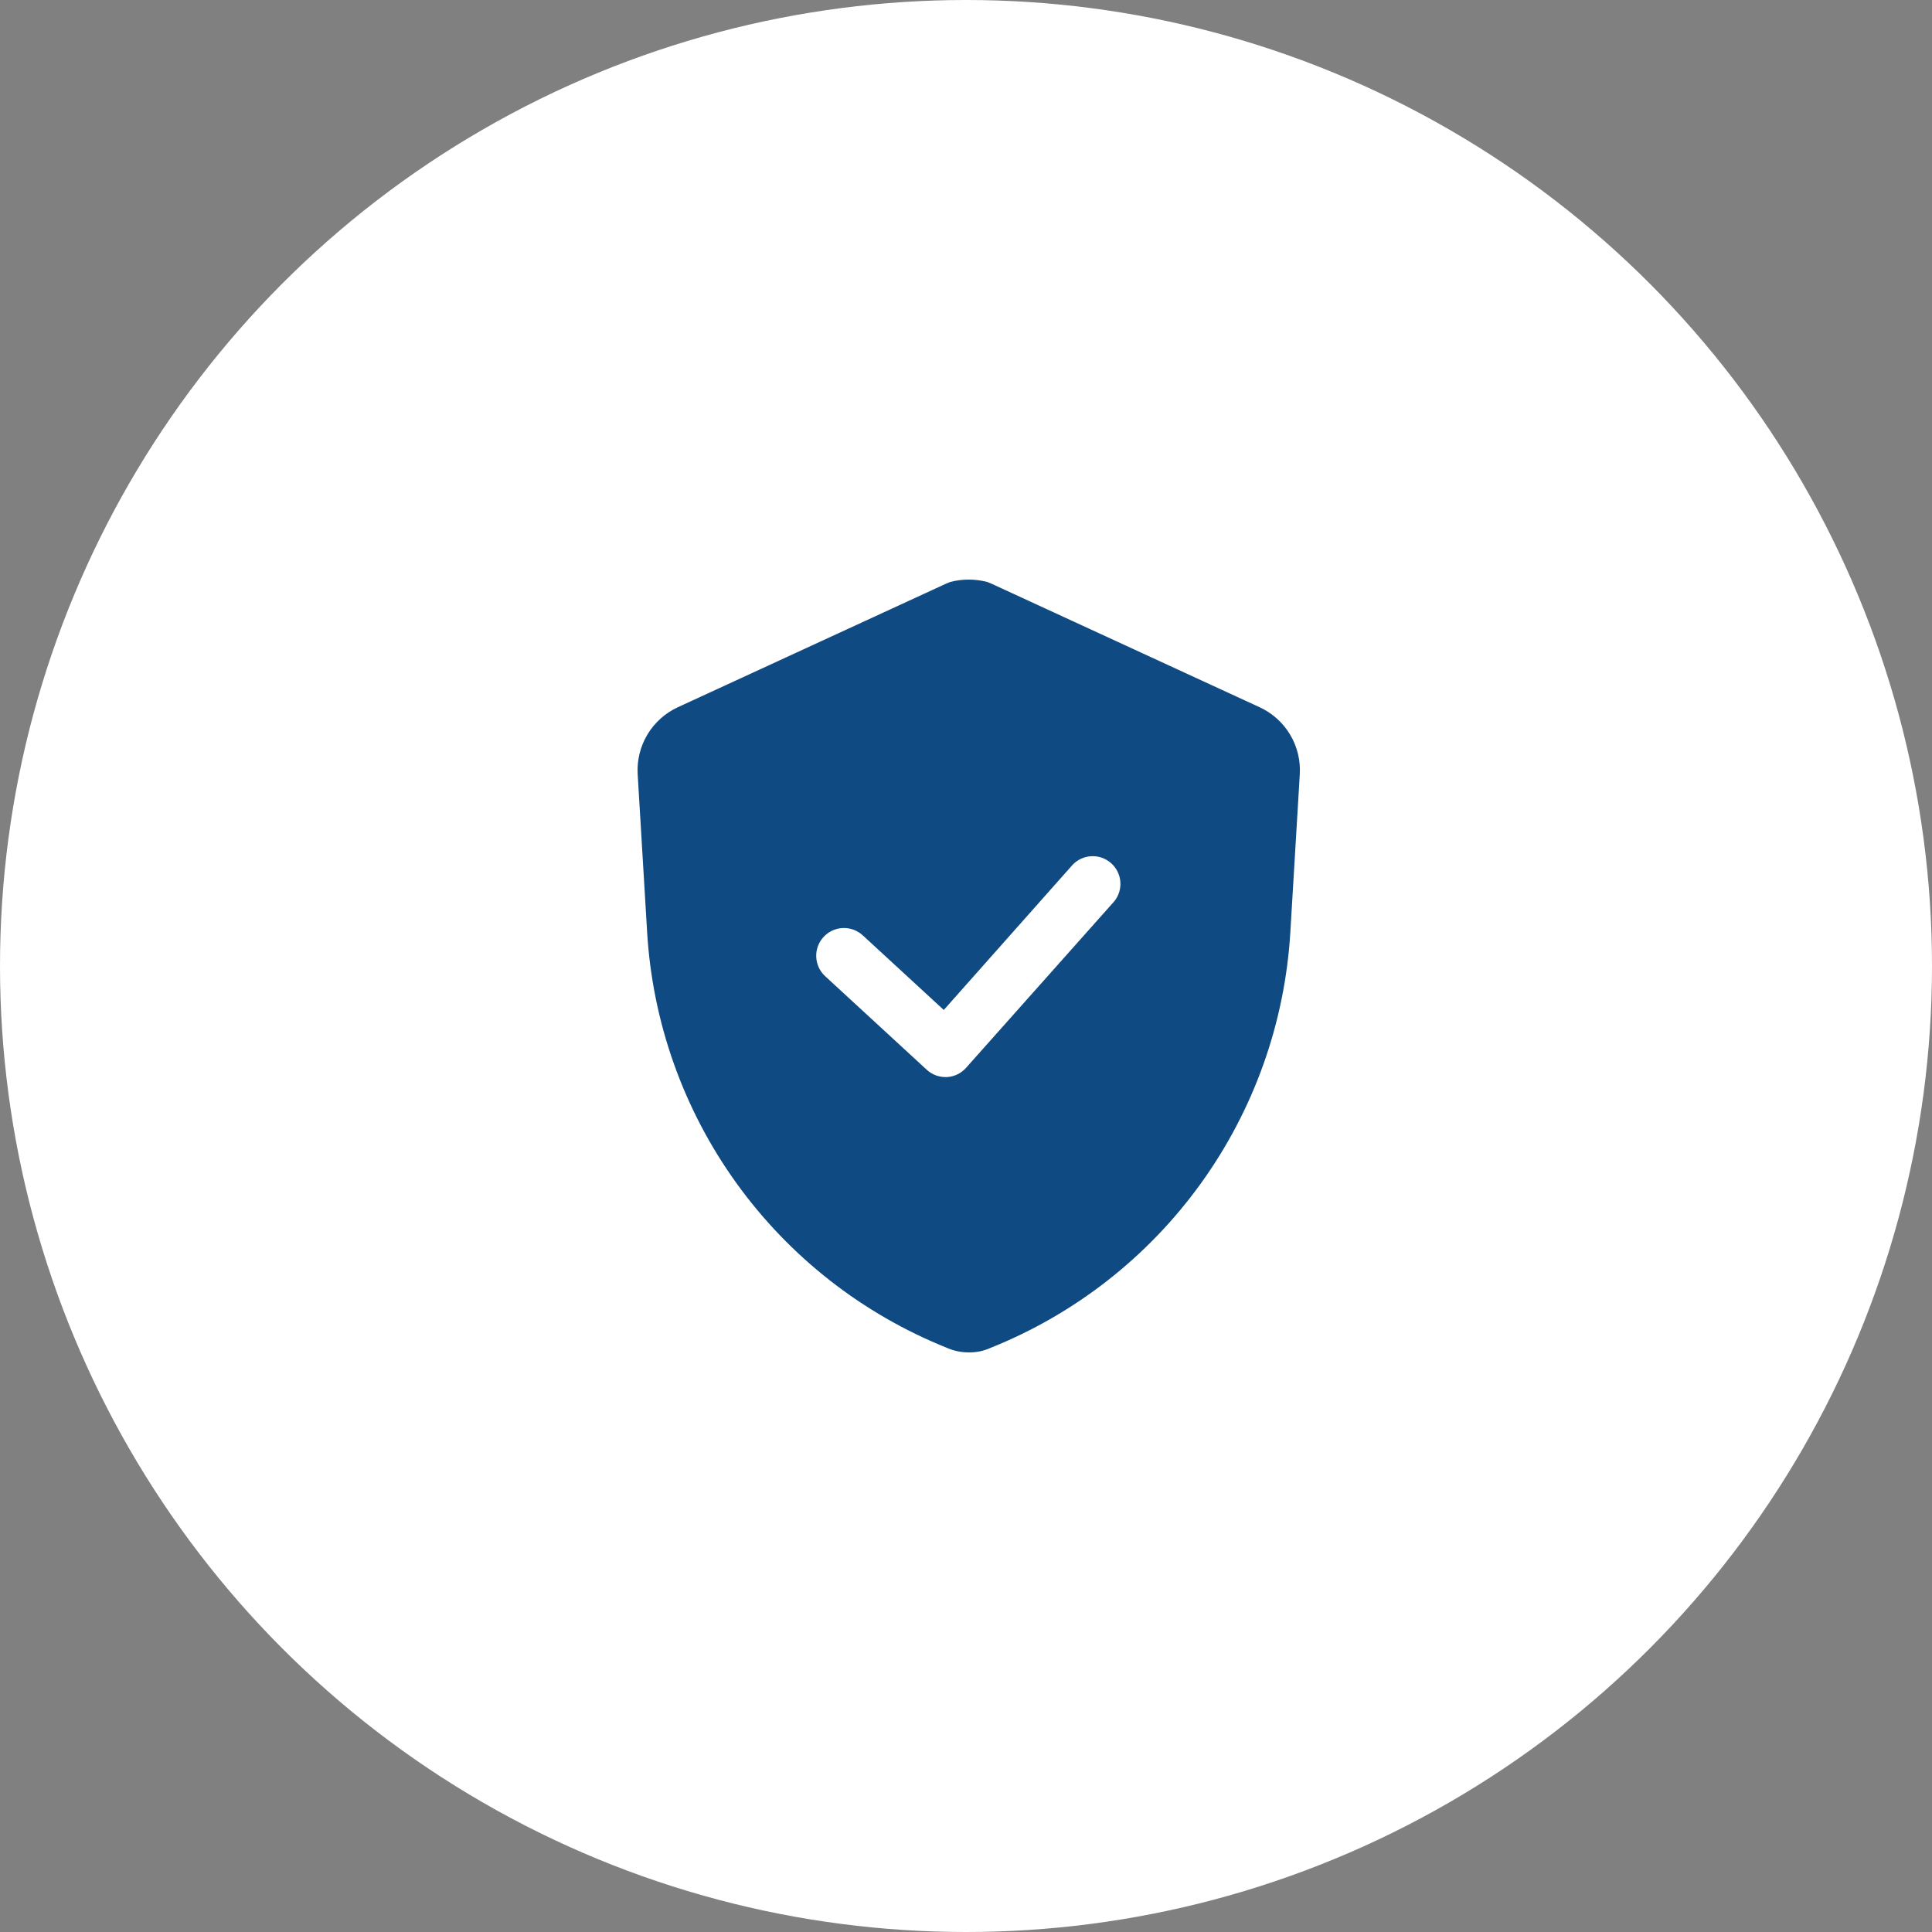
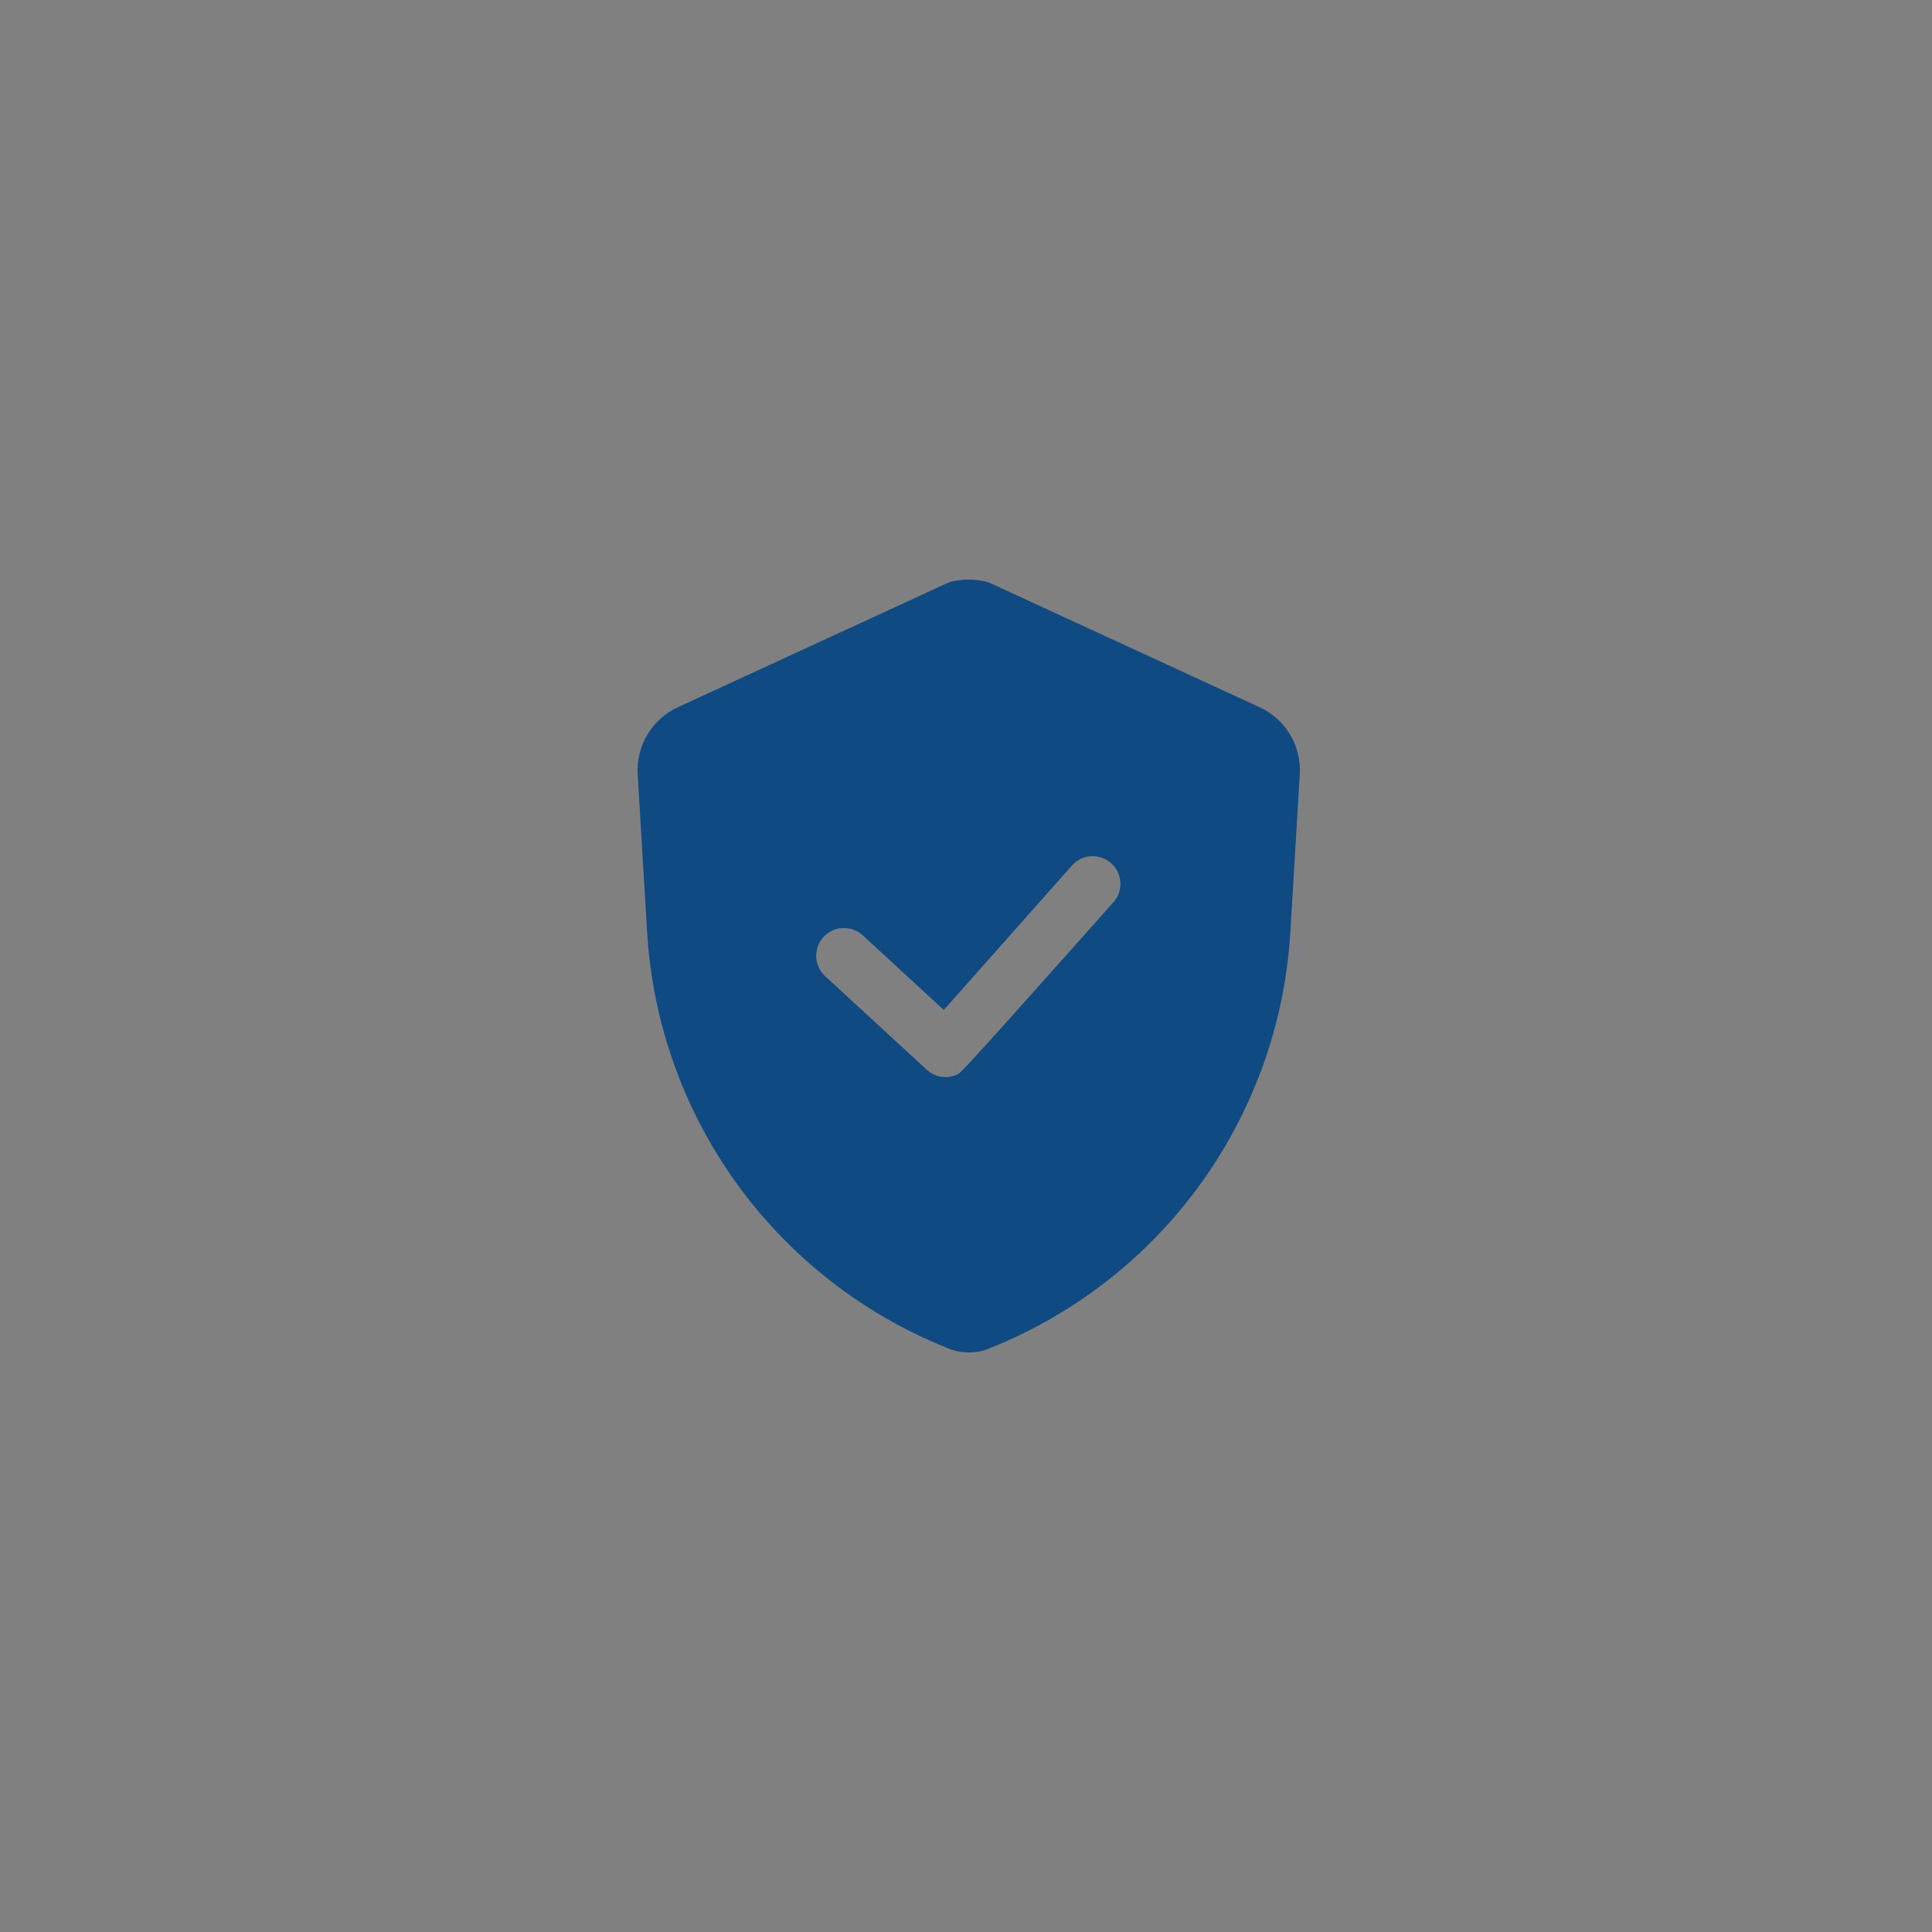
<svg xmlns="http://www.w3.org/2000/svg" width="100" height="100" viewBox="0 0 100 100" fill="none">
  <rect x="0" y="0" width="100" height="100" fill="#808080" stroke="none" />
-   <circle cx="50" cy="50" r="50" fill="white" />
-   <path d="M65.195 36.605L51.304 30.205L51.089 30.119C50.467 29.96 49.816 29.96 49.194 30.119L48.979 30.205L35.087 36.605C34.431 36.907 33.881 37.4 33.51 38.02C33.139 38.64 32.963 39.357 33.006 40.078L33.494 48.229C33.771 52.918 35.375 57.431 38.12 61.242C40.864 65.053 44.635 68.006 48.993 69.756C49.359 69.92 49.755 70.003 50.156 70C50.536 70.005 50.914 69.927 51.261 69.77C55.625 68.025 59.402 65.074 62.151 61.262C64.901 57.451 66.509 52.935 66.788 48.244L67.276 40.092C67.323 39.369 67.148 38.648 66.777 38.026C66.405 37.404 65.854 36.908 65.195 36.605ZM57.676 46.651L50.012 55.261C49.888 55.404 49.736 55.52 49.566 55.604C49.396 55.688 49.211 55.737 49.022 55.749H48.95C48.59 55.752 48.241 55.619 47.974 55.376L42.708 50.526C42.428 50.267 42.262 49.907 42.248 49.526C42.233 49.146 42.37 48.775 42.629 48.495C42.888 48.215 43.247 48.05 43.628 48.035C44.008 48.02 44.38 48.157 44.659 48.416L48.85 52.276L55.523 44.756C55.779 44.49 56.128 44.332 56.498 44.317C56.867 44.301 57.228 44.429 57.506 44.673C57.784 44.917 57.956 45.26 57.988 45.628C58.019 45.996 57.908 46.363 57.676 46.651Z" fill="#0F4A83" />
+   <path d="M65.195 36.605L51.304 30.205L51.089 30.119C50.467 29.96 49.816 29.96 49.194 30.119L48.979 30.205L35.087 36.605C34.431 36.907 33.881 37.4 33.51 38.02C33.139 38.64 32.963 39.357 33.006 40.078L33.494 48.229C33.771 52.918 35.375 57.431 38.12 61.242C40.864 65.053 44.635 68.006 48.993 69.756C49.359 69.92 49.755 70.003 50.156 70C50.536 70.005 50.914 69.927 51.261 69.77C55.625 68.025 59.402 65.074 62.151 61.262C64.901 57.451 66.509 52.935 66.788 48.244L67.276 40.092C67.323 39.369 67.148 38.648 66.777 38.026C66.405 37.404 65.854 36.908 65.195 36.605ZM57.676 46.651C49.888 55.404 49.736 55.52 49.566 55.604C49.396 55.688 49.211 55.737 49.022 55.749H48.95C48.59 55.752 48.241 55.619 47.974 55.376L42.708 50.526C42.428 50.267 42.262 49.907 42.248 49.526C42.233 49.146 42.37 48.775 42.629 48.495C42.888 48.215 43.247 48.05 43.628 48.035C44.008 48.02 44.38 48.157 44.659 48.416L48.85 52.276L55.523 44.756C55.779 44.49 56.128 44.332 56.498 44.317C56.867 44.301 57.228 44.429 57.506 44.673C57.784 44.917 57.956 45.26 57.988 45.628C58.019 45.996 57.908 46.363 57.676 46.651Z" fill="#0F4A83" />
</svg>